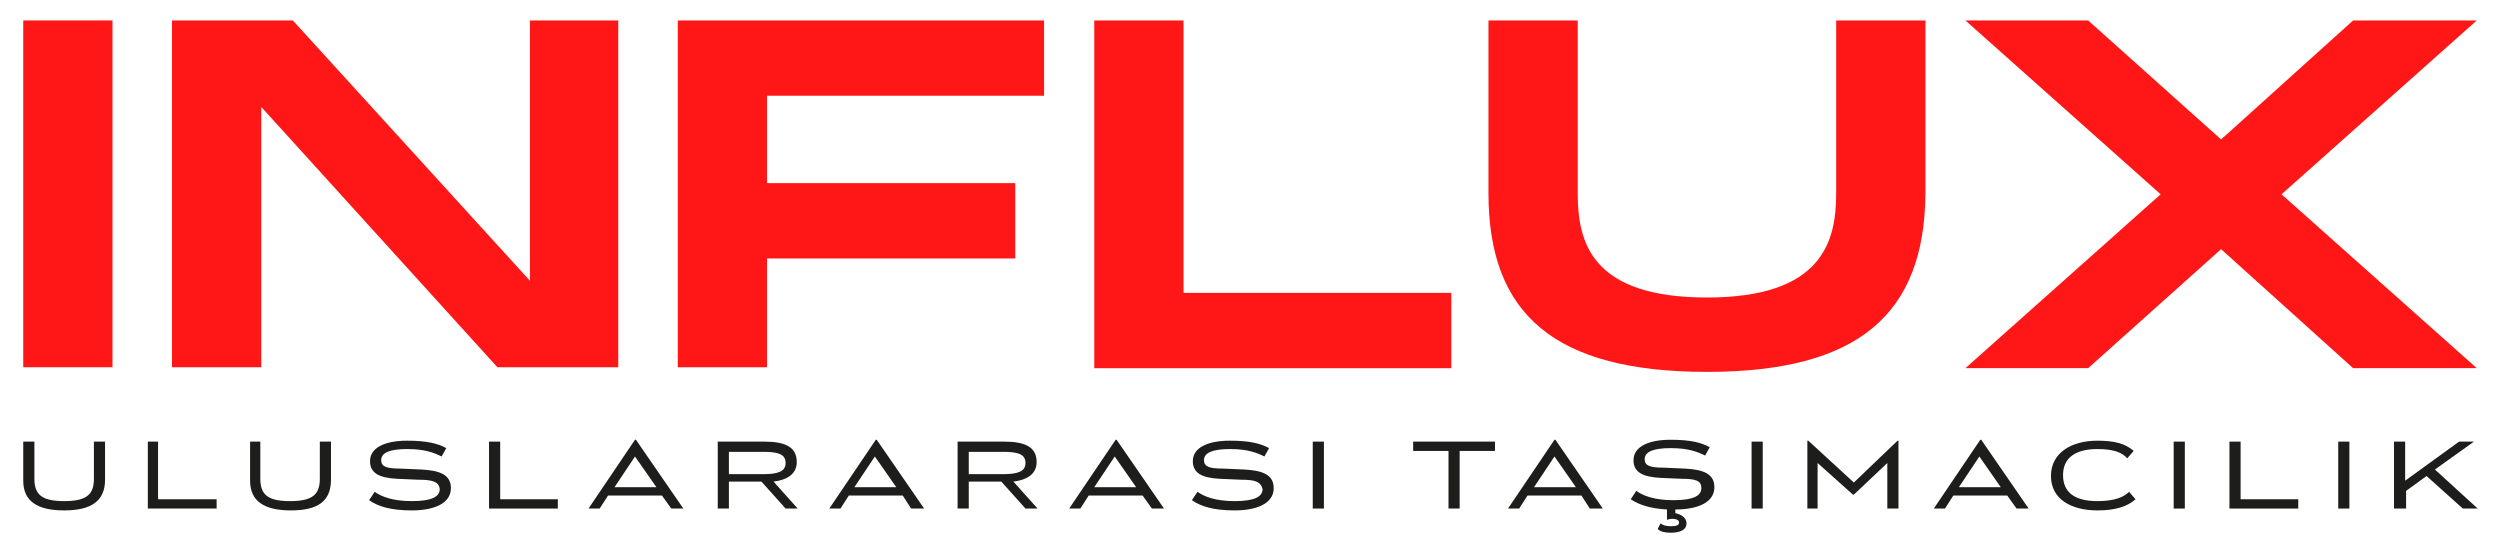
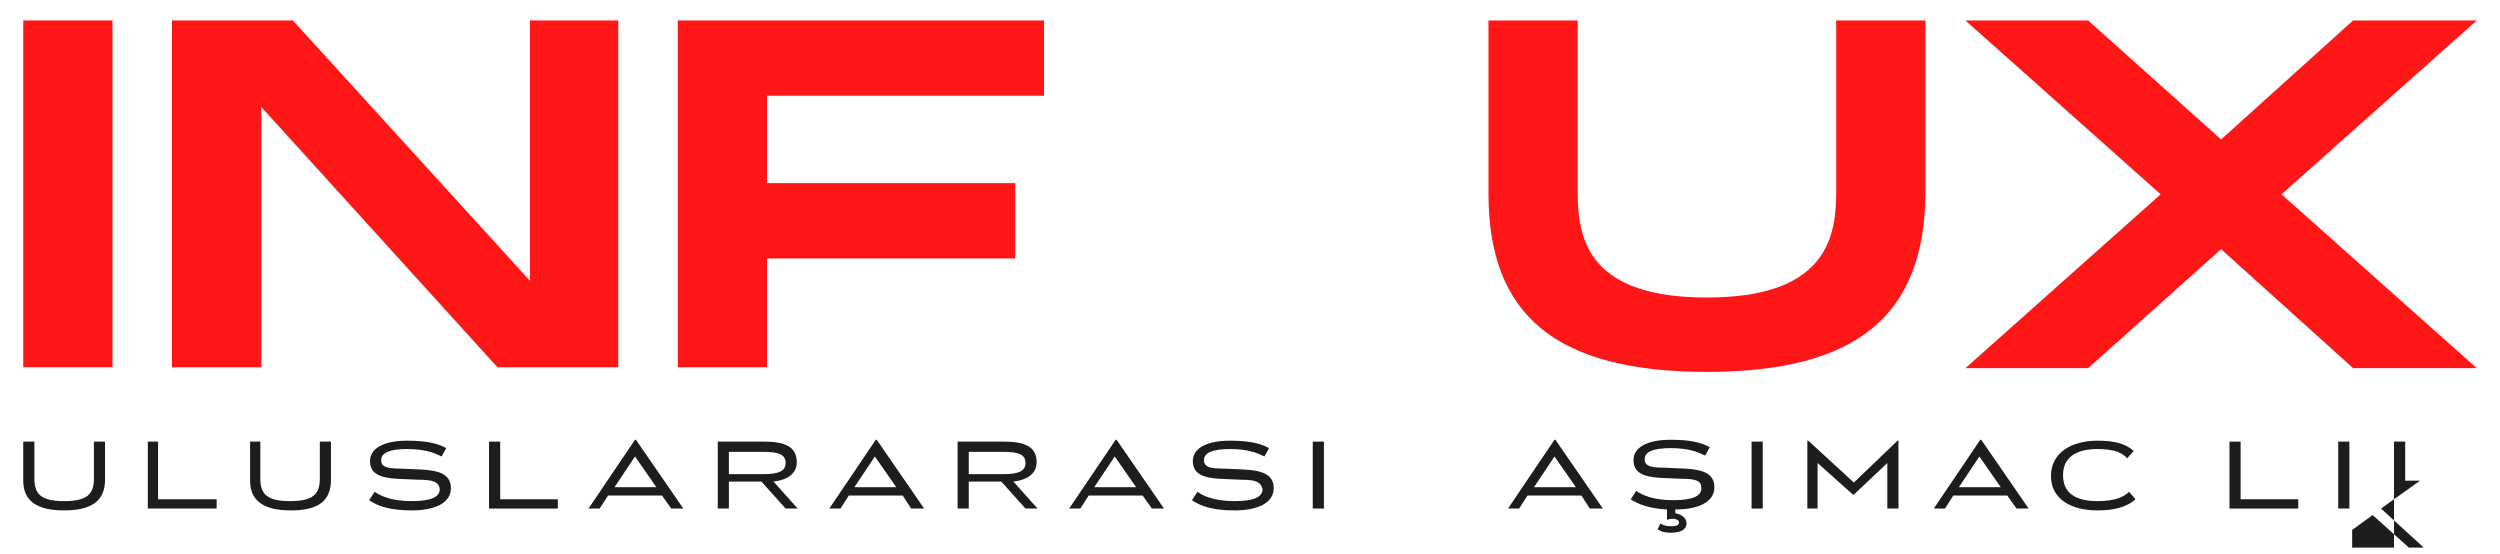
<svg xmlns="http://www.w3.org/2000/svg" version="1.1" id="Layer_1" x="0px" y="0px" viewBox="0 0 268.9 59.6" style="enable-background:new 0 0 268.9 59.6;" xml:space="preserve">
  <style type="text/css">
	.st0{fill:#FF1616;}
	.st1{fill:#1D1D1B;}
</style>
  <g>
    <g>
      <path class="st0" d="M12.1,39.5H2.5V2.2h9.6V39.5z" />
      <path class="st0" d="M66.5,2.2v37.3H53.5l-25.4-28v28h-9.6V2.2h13l25.5,28v-28H66.5z" />
      <path class="st0" d="M82.5,10.2v9.5h26.7v8.1H82.5v11.7h-9.6V2.2h39.4v8.1H82.5z" />
-       <path class="st0" d="M156.1,31.5v8.1h-38.4V2.2h9.6v29.3H156.1z" />
      <path class="st0" d="M183.6,40c-16.4,0-23.5-6.2-23.5-19.2V2.2h9.6v18.6c0,5.2,1.4,11.2,13.9,11.2c12.4,0,13.9-6,13.9-11.2V2.2    h9.6v18.6C207,33.8,199.9,40,183.6,40z" />
      <path class="st0" d="M232.4,20.9l-21-18.7h13.2L238.9,15l14.2-12.8h13.3l-21,18.7l21,18.7h-13.3l-14.2-12.8l-14.3,12.8h-13.2    L232.4,20.9z" />
    </g>
    <g>
      <path class="st1" d="M6.9,54.9c-2.9,0-4.4-1-4.4-3.2v-4.2h1.2v4c0,1.7,0.8,2.4,3.2,2.4s3.2-0.7,3.2-2.4v-4h1.2v4.1    C11.3,53.9,9.8,54.9,6.9,54.9z" />
      <path class="st1" d="M23.3,53.7v1h-7.4v-7.2H17v6.2H23.3z" />
      <path class="st1" d="M31.3,54.9c-2.9,0-4.4-1-4.4-3.2v-4.2H28v4c0,1.7,0.8,2.4,3.2,2.4s3.2-0.7,3.2-2.4v-4h1.2v4.1    C35.6,53.9,34.2,54.9,31.3,54.9z" />
      <path class="st1" d="M45,51.6l-2.3-0.1c-1.9-0.1-2.9-0.6-2.9-1.9c0-1.4,1.5-2.2,4-2.2c2.1,0,3.3,0.3,4.2,0.8l-0.5,0.9    c-0.8-0.4-1.8-0.8-3.7-0.8c-1.9,0-2.8,0.4-2.8,1.2c0,0.7,0.6,0.9,2,0.9l2.3,0.1c1.9,0.1,3.2,0.5,3.2,2c0,1.7-1.9,2.4-4.2,2.4    c-2.2,0-3.6-0.4-4.6-1.1l0.6-0.9c0.7,0.5,1.9,1,4,1c2.2,0,3-0.5,3-1.3C47.2,51.8,46.5,51.6,45,51.6z" />
      <path class="st1" d="M60,53.7v1h-7.4v-7.2h1.2v6.2H60z" />
      <path class="st1" d="M71.2,53.3h-5.8l-0.9,1.4h-1.2l5-7.4h0.1l5.1,7.4h-1.3L71.2,53.3z M66.1,52.4h4.5l-2.3-3.3L66.1,52.4z" />
      <path class="st1" d="M84.5,54.7l-2.6-2.9h-3.5v2.9h-1.2v-7.2h5c2.3,0,3.5,0.6,3.5,2.2c0,1.2-0.9,1.9-2.5,2.1l2.6,2.9H84.5z     M78.4,51h3.7c1.6,0,2.4-0.3,2.4-1.2s-0.7-1.2-2.4-1.2h-3.7V51z" />
      <path class="st1" d="M97.1,53.3h-5.8l-0.9,1.4h-1.2l5-7.4h0.1l5.1,7.4H98L97.1,53.3z M91.9,52.4h4.5l-2.3-3.3L91.9,52.4z" />
      <path class="st1" d="M110.3,54.7l-2.6-2.9h-3.5v2.9H103v-7.2h5c2.3,0,3.5,0.6,3.5,2.2c0,1.2-0.9,1.9-2.5,2.1l2.6,2.9H110.3z     M104.2,51h3.7c1.6,0,2.4-0.3,2.4-1.2s-0.7-1.2-2.4-1.2h-3.7V51z" />
      <path class="st1" d="M122.9,53.3h-5.8l-0.9,1.4h-1.2l5-7.4h0.1l5.1,7.4h-1.3L122.9,53.3z M117.7,52.4h4.5l-2.3-3.3L117.7,52.4z" />
      <path class="st1" d="M133.5,51.6l-2.3-0.1c-1.9-0.1-2.9-0.6-2.9-1.9c0-1.4,1.5-2.2,4-2.2c2.1,0,3.3,0.3,4.2,0.8l-0.5,0.9    c-0.8-0.4-1.8-0.8-3.7-0.8c-1.9,0-2.8,0.4-2.8,1.2c0,0.7,0.6,0.9,2,0.9l2.3,0.1c1.9,0.1,3.2,0.5,3.2,2c0,1.7-1.9,2.4-4.2,2.4    c-2.2,0-3.6-0.4-4.6-1.1l0.6-0.9c0.7,0.5,1.9,1,4,1c2.2,0,3-0.5,3-1.3C135.6,51.8,135,51.6,133.5,51.6z" />
      <path class="st1" d="M141.2,47.5h1.2v7.2h-1.2V47.5z" />
-       <path class="st1" d="M152.1,47.5h8.7v1h-3.8v6.2h-1.2v-6.2h-3.8V47.5z" />
      <path class="st1" d="M170.1,53.3h-5.8l-0.9,1.4h-1.2l5-7.4h0.1l5.1,7.4H171L170.1,53.3z M165,52.4h4.5l-2.3-3.3L165,52.4z" />
      <path class="st1" d="M181.4,56.3c0,0.7-0.7,1-1.7,1c-0.6,0-1.1-0.1-1.4-0.4l0.3-0.6c0.3,0.2,0.6,0.3,1.1,0.3    c0.6,0,0.9-0.1,0.9-0.4s-0.4-0.4-0.7-0.4c-0.3,0-0.5,0.1-0.6,0.1l0,0v-1.1c-1.8-0.1-3-0.5-3.9-1.1l0.6-0.9c0.7,0.5,1.9,1,4,1    c2.2,0,3-0.5,3-1.3c0-0.8-0.6-1-2.1-1l-2.3-0.1c-1.9-0.1-2.9-0.6-2.9-1.9c0-1.4,1.5-2.2,4-2.2c2.1,0,3.3,0.3,4.2,0.8l-0.5,0.9    c-0.8-0.4-1.8-0.8-3.7-0.8c-1.9,0-2.8,0.4-2.8,1.2c0,0.7,0.6,0.9,2,0.9l2.3,0.1c1.9,0.1,3.2,0.5,3.2,2c0,1.7-1.9,2.4-4.2,2.4v0.4    C180.7,55.3,181.4,55.6,181.4,56.3z" />
      <path class="st1" d="M188.4,47.5h1.2v7.2h-1.2V47.5z" />
      <path class="st1" d="M195.6,54.7h-1.2v-7.3h0.1l4.9,4.5l4.7-4.5h0.1v7.3H203v-4.9l-3.6,3.4h-0.1l-3.8-3.4V54.7z" />
      <path class="st1" d="M215.9,53.3h-5.8l-0.9,1.4h-1.2l5-7.4h0.1l5.1,7.4h-1.3L215.9,53.3z M210.7,52.4h4.5l-2.3-3.3L210.7,52.4z" />
      <path class="st1" d="M225.6,48.3c-2.3,0-3.7,0.9-3.7,2.8c0,1.9,1.3,2.8,3.7,2.8c2,0,2.9-0.5,3.4-1l0.7,0.8    c-0.9,0.8-2.2,1.2-4.1,1.2c-2.8,0-5-1.2-5-3.7c0-2.5,2.2-3.8,5-3.8c1.8,0,3,0.3,3.9,1.1l-0.7,0.8    C228.3,48.7,227.4,48.3,225.6,48.3z" />
-       <path class="st1" d="M233.8,47.5h1.2v7.2h-1.2V47.5z" />
      <path class="st1" d="M247.2,53.7v1h-7.4v-7.2h1.2v6.2H247.2z" />
      <path class="st1" d="M251.5,47.5h1.2v7.2h-1.2V47.5z" />
-       <path class="st1" d="M257.5,54.7v-7.2h1.2v4.2l5.8-4.2h1.6l-4.2,3l4.6,4.2h-1.6l-3.9-3.5l-2.2,1.6v1.9H257.5z" />
+       <path class="st1" d="M257.5,54.7v-7.2h1.2v4.2h1.6l-4.2,3l4.6,4.2h-1.6l-3.9-3.5l-2.2,1.6v1.9H257.5z" />
    </g>
  </g>
</svg>